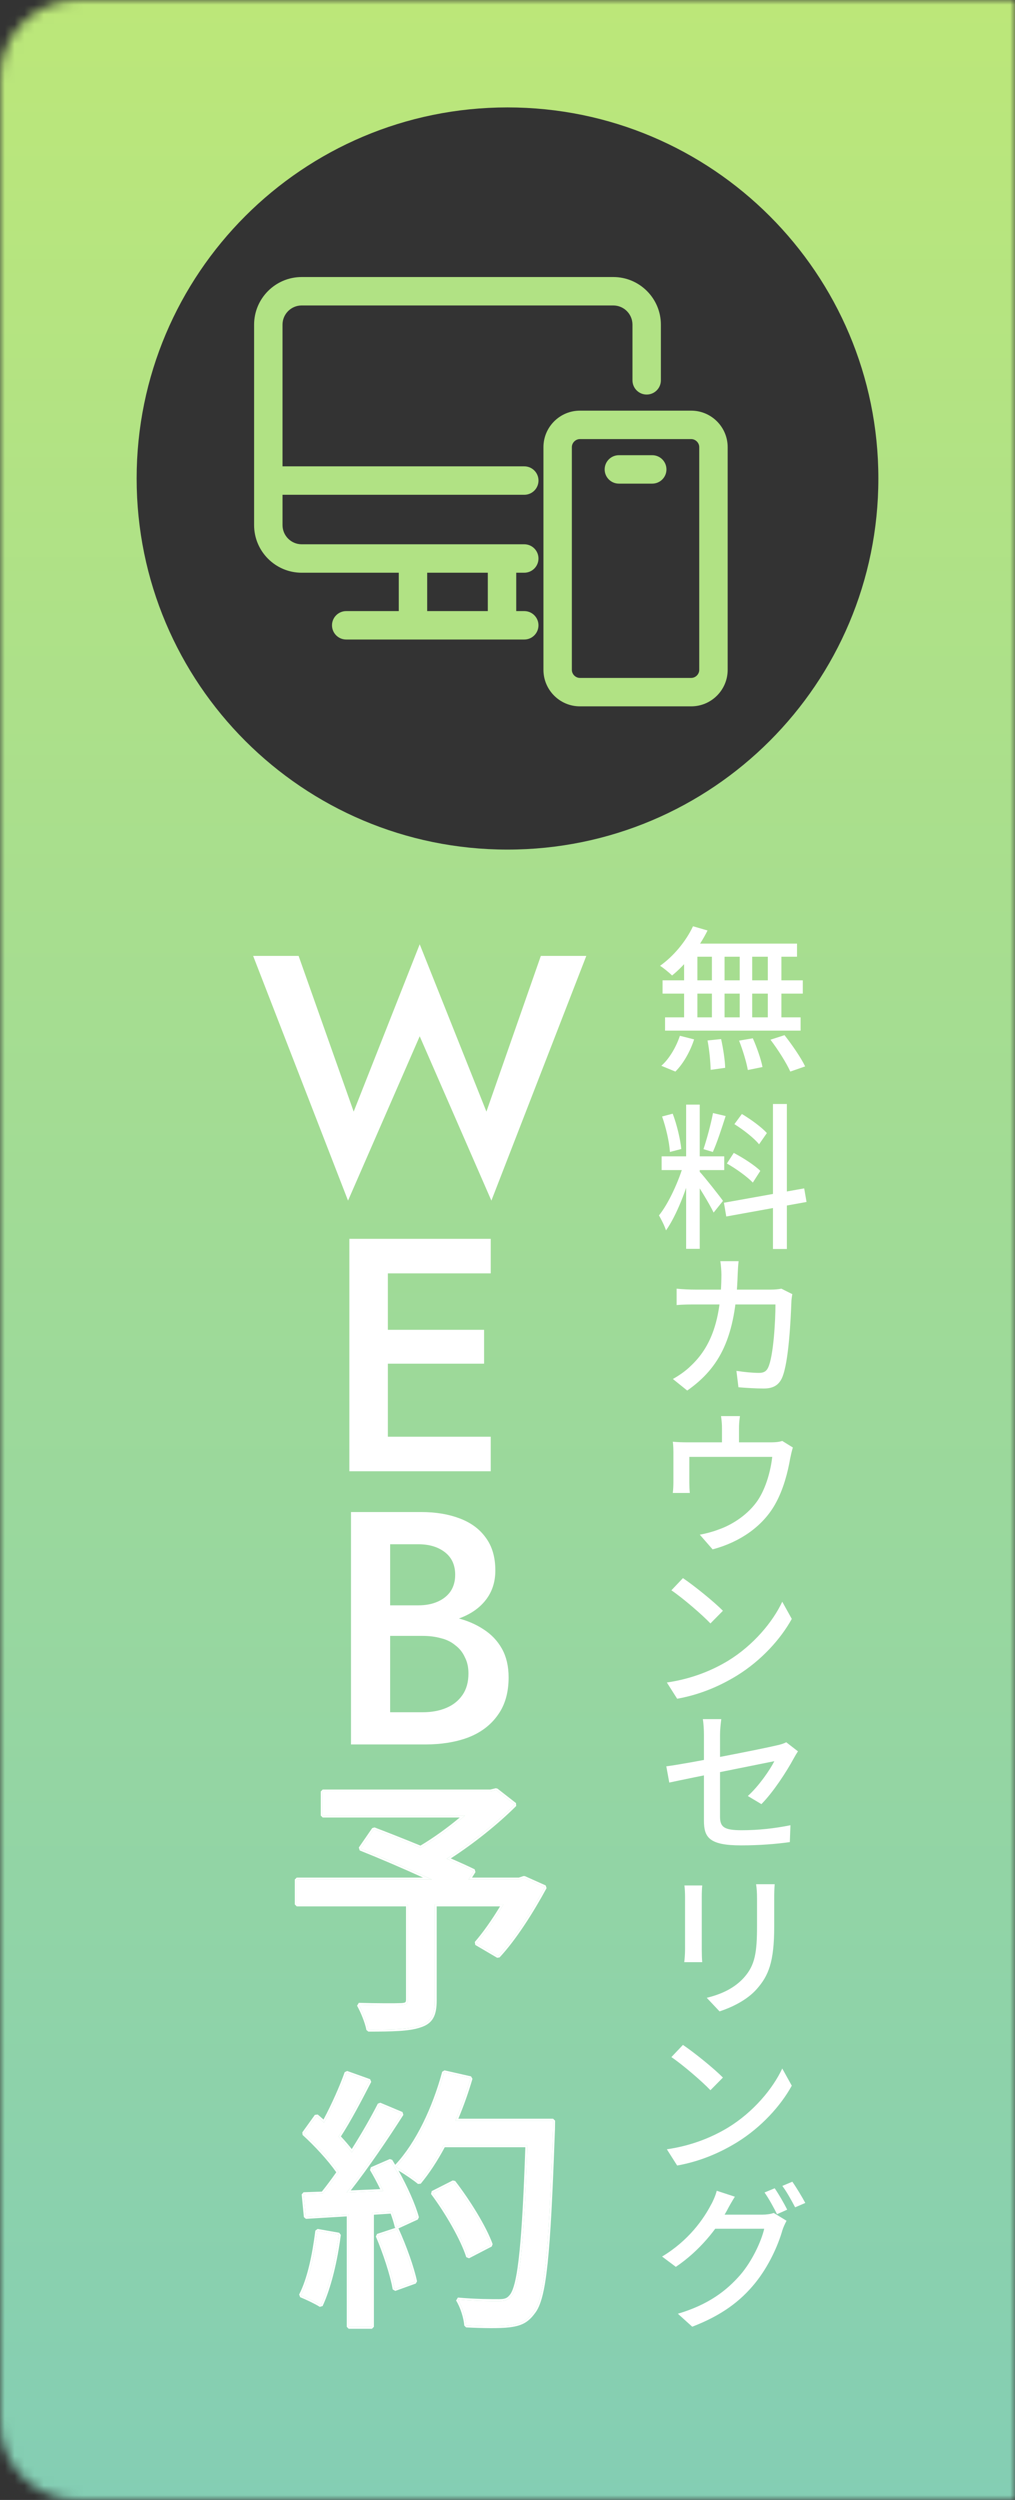
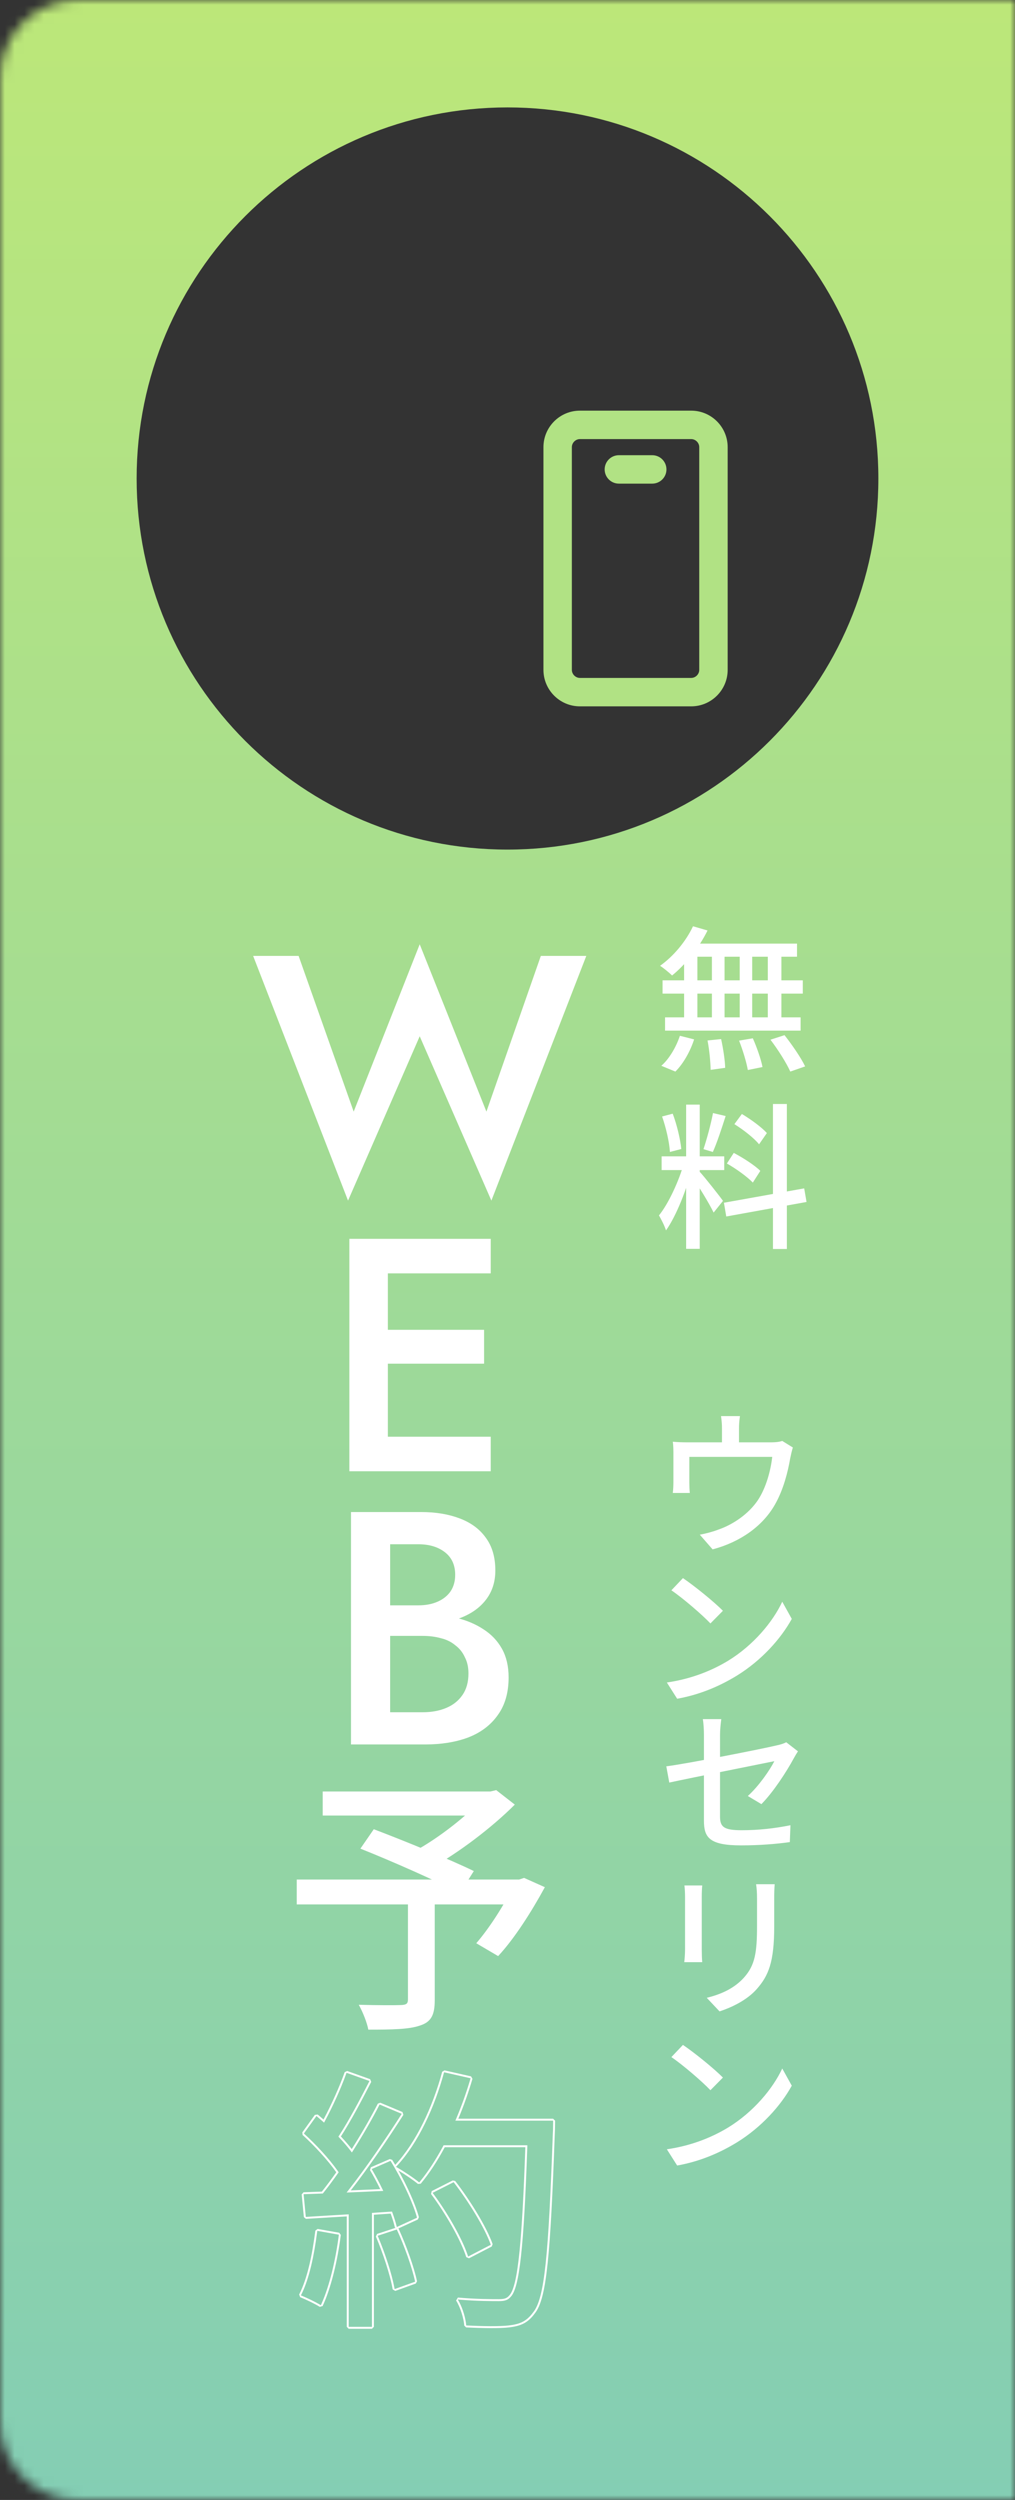
<svg xmlns="http://www.w3.org/2000/svg" width="104" height="256" viewBox="0 0 104 256" fill="none">
  <rect x="0" y="0" width="104" height="256" fill="#333333" stroke="none" />
  <mask id="mask0_1813_2" style="mask-type:alpha" maskUnits="userSpaceOnUse" x="0" y="0" width="104" height="256">
    <path d="M0 8C0 3.582 3.582 0 8 0H104V256H8C3.582 256 0 252.418 0 248V8Z" fill="#D9D9D9" />
  </mask>
  <g mask="url(#mask0_1813_2)">
    <path d="M104 -13L0 -13L-1.22392e-05 267L104 267L104 -13ZM14 49C14 28.013 31.013 11 52 11C72.987 11 90 28.013 90 49C90 69.987 72.987 87 52 87C31.013 87 14 69.987 14 49Z" fill="url(#paint0_linear_1813_2)" />
  </g>
  <path d="M39.024 166.363V164.391H42.866C43.614 164.391 44.272 164.267 44.838 164.017C45.405 163.768 45.847 163.417 46.164 162.963C46.482 162.487 46.64 161.921 46.64 161.263C46.64 160.266 46.289 159.495 45.586 158.951C44.884 158.407 43.977 158.135 42.866 158.135H39.976V175.339H43.308C44.215 175.339 45.02 175.192 45.722 174.897C46.425 174.603 46.98 174.161 47.388 173.571C47.796 172.982 48 172.245 48 171.361C48 170.727 47.876 170.171 47.626 169.695C47.4 169.197 47.071 168.789 46.64 168.471C46.232 168.131 45.745 167.893 45.178 167.757C44.612 167.599 43.988 167.519 43.308 167.519H39.024V165.309H43.546C44.702 165.309 45.79 165.434 46.81 165.683C47.83 165.933 48.737 166.318 49.53 166.839C50.346 167.361 50.981 168.029 51.434 168.845C51.888 169.661 52.114 170.636 52.114 171.769C52.114 173.333 51.74 174.625 50.992 175.645C50.267 176.665 49.258 177.425 47.966 177.923C46.697 178.399 45.224 178.637 43.546 178.637H35.964V154.837H43.138C44.634 154.837 45.949 155.053 47.082 155.483C48.238 155.914 49.134 156.571 49.768 157.455C50.426 158.339 50.754 159.461 50.754 160.821C50.754 162 50.426 163.009 49.768 163.847C49.134 164.663 48.238 165.287 47.082 165.717C45.949 166.148 44.634 166.363 43.138 166.363H39.024Z" fill="white" />
  <path d="M38.279 150.66V147.124H50.281V150.66H38.279ZM38.279 130.396V126.86H50.281V130.396H38.279ZM38.279 139.644V136.176H49.601V139.644H38.279ZM35.797 126.86H39.741V150.66H35.797V126.86Z" fill="white" />
  <path d="M49.84 113.834L55.416 97.888H60.074L50.349 122.946L43.005 106.116L35.661 122.946L25.938 97.888H30.596L36.239 113.834L43.005 96.698L49.84 113.834Z" fill="white" />
-   <path d="M44.326 224.553L46.482 223.461C47.994 225.421 49.646 228.081 50.29 229.873L47.966 231.077C47.406 229.313 45.838 226.569 44.326 224.553ZM44.83 217.161H55.218V219.681H44.83V217.161ZM54.098 217.161H56.674C56.674 217.161 56.674 218.113 56.646 218.449C56.198 230.965 55.806 235.361 54.63 236.789C53.93 237.741 53.258 237.993 52.138 238.133C51.158 238.245 49.45 238.217 47.77 238.133C47.714 237.377 47.378 236.229 46.902 235.473C48.722 235.641 50.402 235.641 51.102 235.641C51.69 235.641 52.026 235.557 52.334 235.193C53.286 234.213 53.734 229.537 54.098 217.721V217.161ZM45.502 212.205L48.218 212.821C47.014 216.937 45.082 220.941 42.954 223.489C42.422 223.041 41.246 222.257 40.574 221.893C42.758 219.597 44.494 215.929 45.502 212.205ZM35.506 212.261L37.858 213.101C36.766 215.229 35.45 217.721 34.358 219.261L32.538 218.505C33.574 216.853 34.834 214.165 35.506 212.261ZM38.894 215.509L41.162 216.461C39.146 219.625 36.402 223.601 34.274 226.009L32.622 225.169C34.778 222.649 37.382 218.477 38.894 215.509ZM31.138 218.477L32.426 216.685C33.966 217.973 35.73 219.793 36.458 221.025L35.086 223.069C34.358 221.753 32.622 219.821 31.138 218.477ZM38.082 222.117L40.014 221.277C41.162 223.125 42.31 225.533 42.73 227.101L40.658 228.053C40.294 226.485 39.202 223.993 38.082 222.117ZM31.11 224.693C33.658 224.609 37.438 224.441 41.162 224.273V226.401C37.634 226.653 34.022 226.849 31.334 227.017L31.11 224.693ZM38.698 228.949L40.658 228.305C41.442 230.013 42.226 232.197 42.534 233.653L40.434 234.409C40.182 232.925 39.426 230.657 38.698 228.949ZM32.51 228.445L34.722 228.837C34.386 231.497 33.714 234.269 32.874 236.061C32.398 235.753 31.39 235.277 30.83 235.053C31.698 233.373 32.202 230.881 32.51 228.445ZM35.73 225.785H38.11V238.273H35.73V225.785Z" fill="white" />
  <path d="M41.8 194.457H44.544V204.845C44.544 206.329 44.18 207.057 43.032 207.421C41.912 207.813 40.176 207.841 37.74 207.841C37.6 207.085 37.152 205.993 36.76 205.293C38.58 205.349 40.568 205.349 41.128 205.321C41.632 205.293 41.8 205.181 41.8 204.761V194.457ZM33.064 183.453H50.536V185.917H33.064V183.453ZM49.556 183.453H50.256L50.844 183.313L52.748 184.797C50.396 187.149 47.008 189.725 44.068 191.349C43.704 190.817 42.92 190.005 42.444 189.585C44.992 188.213 48.1 185.749 49.556 184.041V183.453ZM30.404 192.469H53.588V195.017H30.404V192.469ZM36.928 189.305L38.3 187.317C41.464 188.521 46.14 190.425 48.548 191.601L47.12 193.869C44.852 192.665 40.232 190.621 36.928 189.305ZM52.692 192.469H53.196L53.7 192.301L55.828 193.253C54.456 195.773 52.692 198.545 51.04 200.309L48.8 198.993C50.116 197.481 51.712 195.017 52.692 192.945V192.469Z" fill="white" />
  <path fill-rule="evenodd" clip-rule="evenodd" d="M44.166 224.673L44.236 224.375L46.392 223.283L46.64 223.339C48.157 225.306 49.824 227.985 50.478 229.806L50.382 230.051L48.058 231.255L47.775 231.138C47.225 229.403 45.671 226.68 44.166 224.673ZM46.744 216.961C46.716 217.028 46.688 217.095 46.659 217.161H56.674C56.674 217.161 56.674 217.24 56.673 217.361C56.672 217.659 56.666 218.21 56.646 218.449C56.198 230.965 55.806 235.361 54.63 236.789C53.93 237.741 53.258 237.993 52.138 238.133C51.158 238.245 49.45 238.217 47.77 238.133C47.719 237.445 47.436 236.432 47.026 235.685C46.986 235.612 46.945 235.541 46.902 235.473C46.985 235.481 47.067 235.488 47.149 235.495C48.873 235.641 50.434 235.641 51.102 235.641C51.69 235.641 52.026 235.557 52.334 235.193C53.226 234.275 53.675 230.115 54.028 219.881C54.03 219.815 54.032 219.748 54.035 219.681H45.453C45.417 219.748 45.382 219.815 45.346 219.881C44.638 221.185 43.874 222.36 43.081 223.335C43.039 223.387 42.996 223.438 42.954 223.489C42.944 223.481 42.934 223.473 42.924 223.464C42.426 223.051 41.426 222.379 40.754 221.994C40.713 221.97 40.674 221.948 40.635 221.927C40.614 221.915 40.594 221.904 40.574 221.893C40.583 221.884 40.591 221.875 40.6 221.866C40.639 221.825 40.677 221.784 40.715 221.742C42.833 219.439 44.516 215.849 45.502 212.205L48.218 212.821C48.199 212.885 48.18 212.949 48.161 213.013C47.76 214.359 47.281 215.691 46.744 216.961ZM40.495 221.686C42.617 219.418 44.316 215.821 45.309 212.153L45.546 212.01L48.262 212.626L48.41 212.877C48.003 214.267 47.514 215.646 46.961 216.961H56.674L56.874 217.161L56.874 217.203L56.874 217.316C56.873 217.411 56.872 217.541 56.87 217.682C56.867 217.957 56.86 218.283 56.846 218.461C56.622 224.715 56.412 228.949 56.11 231.798C55.959 233.223 55.785 234.309 55.572 235.131C55.36 235.949 55.107 236.522 54.788 236.912C54.425 237.405 54.06 237.728 53.632 237.944C53.205 238.159 52.73 238.261 52.163 238.332L52.161 238.332C51.162 238.446 49.439 238.417 47.76 238.333L47.571 238.148C47.517 237.421 47.19 236.305 46.733 235.58L46.92 235.274C48.73 235.441 50.403 235.441 51.102 235.441C51.39 235.441 51.594 235.42 51.759 235.364C51.917 235.311 52.048 235.222 52.181 235.064L52.19 235.053C52.387 234.851 52.585 234.423 52.766 233.665C52.944 232.917 53.1 231.882 53.237 230.501C53.478 228.091 53.663 224.647 53.828 219.881H45.573C44.808 221.304 43.975 222.579 43.108 223.617L42.825 223.642C42.388 223.274 41.497 222.667 40.83 222.27C41.747 223.912 42.577 225.755 42.923 227.049L42.813 227.283L40.804 228.206L40.84 228.222C41.627 229.938 42.418 232.137 42.73 233.612L42.602 233.841L40.502 234.597L40.237 234.443C39.989 232.98 39.239 230.728 38.514 229.028L38.636 228.759L40.537 228.134L40.463 228.098C40.367 227.683 40.218 227.201 40.03 226.68C39.455 226.72 38.88 226.757 38.31 226.794V238.273L38.11 238.473H35.73L35.53 238.273V226.965C35.023 226.996 34.526 227.025 34.044 227.054C33.077 227.111 32.168 227.165 31.346 227.217L31.135 227.036L30.911 224.712L31.103 224.493C31.672 224.475 32.301 224.452 32.978 224.425C33.461 223.825 33.959 223.155 34.457 222.447C33.611 221.233 32.226 219.732 31.004 218.625L30.976 218.36L32.264 216.568L32.554 216.532C32.749 216.695 32.948 216.866 33.148 217.044C33.972 215.505 34.812 213.626 35.317 212.195L35.573 212.073L37.925 212.913L38.036 213.192C37.077 215.062 35.938 217.226 34.928 218.777C35.342 219.219 35.722 219.658 36.041 220.07C37.066 218.452 38.01 216.804 38.716 215.418L38.971 215.325L41.239 216.277L41.331 216.569C39.766 219.025 37.76 221.975 35.94 224.304C36.912 224.262 37.928 224.218 38.959 224.172C38.629 223.492 38.271 222.824 37.91 222.22L38.002 221.934L39.934 221.094L40.184 221.172C40.288 221.339 40.392 221.51 40.495 221.686ZM40.476 222.05C40.323 221.785 40.169 221.526 40.014 221.277L38.082 222.117C38.116 222.174 38.15 222.232 38.184 222.291C38.527 222.876 38.864 223.514 39.177 224.162C39.208 224.227 39.239 224.293 39.27 224.358C39.198 224.361 39.126 224.365 39.054 224.368C37.932 224.418 36.828 224.466 35.777 224.511C35.689 224.515 35.601 224.519 35.513 224.522C35.568 224.454 35.622 224.385 35.677 224.315C37.476 222.027 39.475 219.1 41.053 216.632C41.09 216.575 41.126 216.518 41.162 216.461L38.894 215.509C38.177 216.917 37.214 218.596 36.17 220.24C36.132 220.301 36.093 220.361 36.055 220.421C36.013 220.365 35.971 220.308 35.927 220.25C35.612 219.838 35.231 219.396 34.815 218.949C34.768 218.899 34.721 218.849 34.674 218.799C34.711 218.743 34.749 218.686 34.786 218.627C35.751 217.14 36.834 215.094 37.766 213.281C37.797 213.221 37.828 213.161 37.858 213.101L35.506 212.261C35.489 212.311 35.471 212.361 35.452 212.412C34.935 213.845 34.109 215.678 33.301 217.182C33.268 217.243 33.235 217.303 33.203 217.363C33.152 217.317 33.101 217.271 33.05 217.225C32.892 217.084 32.735 216.947 32.579 216.815C32.528 216.771 32.477 216.728 32.426 216.685L31.138 218.477C32.344 219.569 33.717 221.05 34.579 222.273C34.621 222.332 34.661 222.39 34.701 222.448C34.66 222.507 34.619 222.565 34.578 222.623C34.129 223.26 33.679 223.864 33.242 224.415C33.187 224.485 33.132 224.554 33.077 224.622C32.987 224.625 32.898 224.629 32.811 224.632C32.277 224.652 31.775 224.671 31.31 224.686C31.243 224.689 31.176 224.691 31.11 224.693L31.334 227.017C32.157 226.966 33.067 226.912 34.034 226.854C34.52 226.825 35.019 226.796 35.53 226.765C35.596 226.761 35.663 226.757 35.73 226.753V238.273H38.11V226.606C38.177 226.602 38.243 226.598 38.31 226.593C38.856 226.558 39.407 226.522 39.958 226.485C40.028 226.48 40.097 226.475 40.166 226.471C40.191 226.536 40.214 226.602 40.237 226.666C40.39 227.093 40.517 227.495 40.609 227.855C40.627 227.923 40.643 227.989 40.658 228.053L42.73 227.101C42.368 225.751 41.467 223.777 40.49 222.075C40.487 222.071 40.485 222.066 40.483 222.062C40.48 222.058 40.478 222.054 40.476 222.05ZM32.312 228.42L32.545 228.248L34.757 228.64L34.92 228.862C34.583 231.533 33.908 234.328 33.055 236.146L32.765 236.229C32.305 235.931 31.311 235.461 30.756 235.239L30.652 234.961C31.503 233.315 32.004 230.854 32.312 228.42ZM44.326 224.553C44.366 224.607 44.407 224.661 44.447 224.716C45.867 226.642 47.311 229.167 47.902 230.885C47.925 230.95 47.946 231.014 47.966 231.077L50.29 229.873C49.646 228.081 47.994 225.421 46.482 223.461L44.326 224.553ZM38.698 228.949C38.724 229.01 38.75 229.072 38.776 229.134C39.447 230.741 40.126 232.783 40.398 234.21C40.411 234.278 40.423 234.344 40.434 234.409L42.534 233.653C42.226 232.197 41.442 230.013 40.658 228.305L38.698 228.949ZM32.51 228.445C32.502 228.511 32.493 228.578 32.484 228.644C32.185 230.931 31.71 233.246 30.92 234.874C30.89 234.935 30.86 234.994 30.83 235.053C30.887 235.076 30.95 235.102 31.016 235.13C31.522 235.344 32.245 235.688 32.702 235.956C32.765 235.993 32.823 236.028 32.874 236.061C32.902 236.001 32.93 235.94 32.958 235.877C33.759 234.083 34.397 231.408 34.722 228.837L32.51 228.445Z" fill="white" />
-   <path fill-rule="evenodd" clip-rule="evenodd" d="M41.801 195.018H30.405V192.47H44.26C44.118 192.403 43.974 192.337 43.827 192.27C41.684 191.285 39.169 190.203 37.119 189.382C37.055 189.356 36.992 189.331 36.929 189.306L38.301 187.318C39.645 187.829 41.263 188.467 42.864 189.122C42.942 189.154 43.019 189.186 43.097 189.218C43.168 189.176 43.24 189.133 43.312 189.09C44.7 188.254 46.176 187.175 47.417 186.118C47.496 186.051 47.573 185.984 47.65 185.918H33.065V183.454H50.257L50.845 183.314L52.749 184.798C52.701 184.845 52.654 184.892 52.605 184.94C50.764 186.756 48.326 188.692 45.969 190.21C45.901 190.253 45.833 190.297 45.766 190.34C45.84 190.372 45.914 190.404 45.987 190.436C46.886 190.826 47.703 191.194 48.367 191.514C48.429 191.543 48.49 191.573 48.549 191.602L48.002 192.47H53.197L53.701 192.302L55.829 193.254C55.797 193.312 55.765 193.371 55.732 193.43C54.375 195.902 52.654 198.587 51.041 200.31L48.801 198.994C48.844 198.943 48.889 198.892 48.933 198.839C49.753 197.871 50.669 196.56 51.47 195.218C51.509 195.151 51.549 195.084 51.588 195.018H44.545V204.846C44.545 206.33 44.181 207.058 43.033 207.422C41.913 207.814 40.177 207.842 37.741 207.842C37.614 207.155 37.233 206.192 36.87 205.497C36.834 205.426 36.797 205.358 36.761 205.294C36.838 205.296 36.915 205.298 36.992 205.3C38.746 205.35 40.592 205.348 41.129 205.322C41.633 205.294 41.801 205.182 41.801 204.762V195.018ZM41.601 195.218H30.405L30.205 195.018V192.47L30.405 192.27H43.346C41.231 191.306 38.812 190.271 36.855 189.491L36.764 189.192L38.136 187.204L38.372 187.131C39.757 187.658 41.432 188.319 43.081 188.995C44.431 188.194 45.875 187.15 47.107 186.118H33.065L32.865 185.918V183.454L33.065 183.254H50.233L50.798 183.119L50.968 183.156L52.871 184.64L52.89 184.939C51.051 186.778 48.586 188.751 46.189 190.305C47.125 190.713 47.968 191.095 48.636 191.422L48.718 191.708L48.364 192.27H53.164L53.637 192.112L53.782 192.119L55.91 193.071L56.004 193.349C54.63 195.874 52.856 198.664 51.187 200.446L50.939 200.482L48.699 199.166L48.65 198.862C49.474 197.915 50.412 196.587 51.236 195.218H44.745V204.846C44.745 205.598 44.654 206.194 44.393 206.652C44.127 207.12 43.702 207.419 43.096 207.611C42.51 207.816 41.776 207.922 40.893 207.978C40.007 208.035 38.958 208.042 37.741 208.042L37.544 207.878C37.409 207.15 36.971 206.079 36.586 205.391L36.767 205.094C38.585 205.15 40.565 205.149 41.118 205.122C41.371 205.108 41.478 205.073 41.529 205.032C41.562 205.006 41.601 204.952 41.601 204.762V195.218Z" fill="white" />
-   <path d="M62.841 28.369H30.912C28.224 28.369 26.036 30.557 26.036 33.245V53.771C26.036 56.46 28.224 58.649 30.912 58.649H40.86V62.578H35.474C34.669 62.578 34.018 63.231 34.018 64.032C34.018 64.836 34.669 65.489 35.474 65.489H40.858H52.895H53.72C54.523 65.489 55.174 64.836 55.174 64.032C55.174 63.231 54.523 62.578 53.72 62.578H52.895V58.648H53.72C54.523 58.648 55.174 57.996 55.174 57.193C55.174 56.39 54.523 55.736 53.72 55.736H52.895H40.86H30.912C29.829 55.736 28.948 54.854 28.948 53.772V50.667H53.72C54.525 50.667 55.176 50.014 55.176 49.211C55.176 48.408 54.525 47.755 53.72 47.755H28.947V33.245C28.947 32.162 29.829 31.28 30.911 31.28H62.838C63.924 31.28 64.805 32.162 64.805 33.245V38.947C64.805 39.751 65.456 40.403 66.259 40.403C67.065 40.403 67.716 39.75 67.716 38.947V33.245C67.717 30.557 65.53 28.369 62.841 28.369ZM49.982 58.648V62.577H43.771V58.648H49.982Z" fill="#B1E284" />
  <path d="M70.823 72.332H59.419C57.361 72.332 55.683 70.655 55.683 68.595V45.789C55.683 43.728 57.361 42.052 59.419 42.052H70.823C72.881 42.052 74.559 43.728 74.559 45.789V68.595C74.559 70.655 72.882 72.332 70.823 72.332ZM59.419 44.964C58.974 44.964 58.594 45.343 58.594 45.789V68.595C58.594 69.043 58.974 69.421 59.419 69.421H70.823C71.268 69.421 71.647 69.043 71.647 68.595V45.789C71.647 45.342 71.268 44.964 70.823 44.964H59.419Z" fill="#B1E284" />
  <path d="M66.83 49.525H63.411C62.606 49.525 61.955 48.873 61.955 48.07C61.955 47.267 62.606 46.614 63.411 46.614H66.83C67.635 46.614 68.287 47.267 68.287 48.07C68.288 48.873 67.635 49.525 66.83 49.525Z" fill="#B1E284" />
-   <path d="M79.376 224.084C79.776 224.66 80.352 225.652 80.656 226.276L79.616 226.74C79.296 226.084 78.768 225.124 78.336 224.516L79.376 224.084ZM81.184 223.412C81.6 224.004 82.208 225.012 82.512 225.588L81.472 226.036C81.12 225.364 80.608 224.436 80.16 223.844L81.184 223.412ZM80.592 227.412C80.448 227.684 80.256 228.084 80.16 228.404C79.728 229.924 78.768 232.084 77.344 233.828C75.856 235.652 73.936 237.108 70.928 238.26L69.456 236.932C72.544 236.02 74.432 234.596 75.872 232.932C77.04 231.572 78 229.556 78.304 228.228H72.608L73.216 226.788C73.888 226.788 77.584 226.788 78.08 226.788C78.544 226.788 78.976 226.724 79.28 226.612L80.592 227.412ZM75.296 224.948C74.992 225.428 74.64 226.052 74.48 226.372C73.472 228.212 71.696 230.484 69.248 232.132L67.84 231.076C70.608 229.412 72.112 227.188 72.848 225.78C73.04 225.46 73.328 224.804 73.44 224.34L75.296 224.948Z" fill="white" />
  <path d="M69.976 209.404C71.096 210.156 73.16 211.82 74.072 212.748L72.792 214.044C71.976 213.18 69.976 211.452 68.792 210.652L69.976 209.404ZM68.328 220.092C70.984 219.708 73.064 218.796 74.6 217.868C77.192 216.284 79.192 213.884 80.152 211.82L81.128 213.58C79.992 215.644 78.008 217.836 75.528 219.372C73.912 220.364 71.88 221.308 69.384 221.756L68.328 220.092Z" fill="white" />
  <path d="M79.376 192.948C79.344 193.364 79.328 193.844 79.328 194.436C79.328 195.156 79.328 196.596 79.328 197.268C79.328 200.948 78.736 202.308 77.568 203.652C76.528 204.852 74.896 205.588 73.728 205.972L72.416 204.58C73.936 204.212 75.264 203.588 76.24 202.5C77.36 201.236 77.568 199.972 77.568 197.188C77.568 196.484 77.568 195.06 77.568 194.436C77.568 193.844 77.536 193.364 77.472 192.948H79.376ZM71.952 193.076C71.92 193.412 71.904 193.828 71.904 194.26C71.904 194.836 71.904 198.868 71.904 199.636C71.904 200.036 71.92 200.612 71.952 200.932H70.112C70.144 200.66 70.192 200.1 70.192 199.62C70.192 198.836 70.192 194.836 70.192 194.26C70.192 193.972 70.176 193.412 70.128 193.076H71.952Z" fill="white" />
  <path d="M72.128 186.444C72.128 185.036 72.128 179.484 72.128 177.676C72.128 177.18 72.096 176.524 72.016 176.044H73.904C73.84 176.524 73.776 177.18 73.776 177.676C73.776 179.468 73.776 184.332 73.776 186.012C73.776 187.068 74.144 187.42 75.984 187.42C77.76 187.42 79.408 187.228 80.992 186.908L80.928 188.636C79.552 188.828 77.808 188.972 75.936 188.972C72.672 188.972 72.128 188.156 72.128 186.444ZM81.76 179.34C81.632 179.532 81.44 179.852 81.312 180.092C80.592 181.42 79.248 183.5 78.016 184.748L76.624 183.916C77.76 182.892 78.88 181.26 79.344 180.348C78.64 180.492 70.544 182.108 68.576 182.54L68.272 180.876C70.368 180.62 78.272 179.052 79.584 178.732C79.968 178.652 80.32 178.54 80.56 178.412L81.76 179.34Z" fill="white" />
  <path d="M69.976 161.604C71.096 162.356 73.16 164.02 74.072 164.948L72.792 166.244C71.976 165.38 69.976 163.652 68.792 162.852L69.976 161.604ZM68.328 172.292C70.984 171.908 73.064 170.996 74.6 170.068C77.192 168.484 79.192 166.084 80.152 164.02L81.128 165.78C79.992 167.844 78.008 170.036 75.528 171.572C73.912 172.564 71.88 173.508 69.384 173.956L68.328 172.292Z" fill="white" />
  <path d="M75.816 145.012C75.736 145.588 75.72 145.94 75.72 146.324C75.72 146.724 75.72 147.956 75.72 148.532H73.976C73.976 147.876 73.976 146.724 73.976 146.324C73.976 145.94 73.96 145.588 73.88 145.012H75.816ZM81.24 148.228C81.144 148.516 81.032 149.012 80.968 149.332C80.728 150.724 80.28 152.516 79.432 154.02C78.2 156.228 75.912 157.892 73.016 158.66L71.704 157.156C72.328 157.044 73.048 156.852 73.624 156.628C75.112 156.116 76.712 155.028 77.656 153.62C78.504 152.34 78.968 150.58 79.128 149.188H70.632C70.632 149.812 70.632 151.332 70.632 151.828C70.632 152.148 70.648 152.596 70.68 152.884H68.936C68.984 152.548 69 152.084 69 151.716C69 151.204 69 149.492 69 148.916C69 148.58 69 147.988 68.936 147.636C69.432 147.684 69.912 147.7 70.488 147.7H78.952C79.576 147.7 79.912 147.636 80.152 147.556L81.24 148.228Z" fill="white" />
-   <path d="M75.68 129.148C75.632 129.516 75.6 130.124 75.584 130.508C75.392 136.956 73.744 140.06 70.416 142.396L68.944 141.212C69.52 140.892 70.24 140.412 70.784 139.868C72.832 137.948 73.888 135.228 73.92 130.54C73.92 130.188 73.872 129.532 73.808 129.148H75.68ZM81.184 132.524C81.136 132.78 81.088 133.132 81.088 133.324C81.024 134.956 80.832 139.516 80.128 141.1C79.792 141.836 79.232 142.188 78.256 142.188C77.408 142.188 76.464 142.124 75.664 142.06L75.456 140.38C76.288 140.508 77.12 140.588 77.776 140.588C78.256 140.588 78.528 140.428 78.704 140.044C79.248 138.908 79.456 135.292 79.456 133.58H71.296C70.704 133.58 69.952 133.58 69.328 133.644V131.964C69.936 132.028 70.672 132.06 71.28 132.06H78.976C79.392 132.06 79.744 132.028 80.064 131.964L81.184 132.524Z" fill="white" />
  <path d="M70.304 113.116H71.696V127.884H70.304V113.116ZM67.792 118.412H74.208V119.82H67.792V118.412ZM70.064 119.164L70.928 119.564C70.384 121.724 69.312 124.492 68.24 125.996C68.096 125.532 67.76 124.876 67.52 124.46C68.512 123.244 69.568 120.908 70.064 119.164ZM71.68 119.98C72.128 120.444 73.728 122.476 74.08 122.972L73.12 124.172C72.704 123.292 71.504 121.324 70.96 120.588L71.68 119.98ZM67.84 114.332L68.928 114.044C69.36 115.18 69.712 116.684 69.808 117.66L68.64 117.964C68.592 116.988 68.24 115.468 67.84 114.332ZM73.056 113.98L74.352 114.284C73.952 115.532 73.456 117.052 73.04 117.964L72.08 117.676C72.416 116.684 72.848 115.084 73.056 113.98ZM79.2 113.052H80.624V127.9H79.2V113.052ZM74.176 123.164L82.4 121.692L82.64 123.084L74.416 124.572L74.176 123.164ZM75.248 115.116L76.016 114.076C76.928 114.62 78.048 115.436 78.576 116.028L77.776 117.18C77.28 116.556 76.176 115.692 75.248 115.116ZM74.48 119.148L75.184 118.06C76.128 118.556 77.328 119.324 77.904 119.9L77.136 121.1C76.592 120.524 75.424 119.676 74.48 119.148Z" fill="white" />
  <path d="M71.008 94.852L72.496 95.284C71.616 97.076 70.208 98.804 68.864 99.892C68.592 99.62 67.984 99.124 67.632 98.9C68.992 97.94 70.272 96.42 71.008 94.852ZM70.64 96.628H81.664V97.972H70.208L70.64 96.628ZM67.888 100.388H82.256V101.748H67.888V100.388ZM68.144 104.18H82.032V105.54H68.144V104.18ZM72.944 97.092H74.24V104.868H72.944V97.092ZM70.096 97.092H71.456V104.9H70.096V97.092ZM75.792 97.092H77.072V104.9H75.792V97.092ZM78.672 97.092H80.064V104.9H78.672V97.092ZM72.496 106.548L73.888 106.404C74.096 107.348 74.288 108.596 74.304 109.348L72.816 109.556C72.8 108.788 72.688 107.524 72.496 106.548ZM75.728 106.564L77.136 106.324C77.552 107.252 77.984 108.5 78.128 109.268L76.624 109.572C76.496 108.804 76.112 107.54 75.728 106.564ZM78.944 106.468L80.384 106.004C81.152 106.98 82.08 108.324 82.496 109.204L80.976 109.732C80.592 108.868 79.712 107.476 78.944 106.468ZM69.664 106.068L71.12 106.436C70.736 107.636 70.016 108.932 69.2 109.732L67.76 109.14C68.544 108.468 69.28 107.236 69.664 106.068Z" fill="white" />
  <defs>
    <linearGradient id="paint0_linear_1813_2" x1="52" y1="-13" x2="52" y2="387" gradientUnits="userSpaceOnUse">
      <stop offset="0.01" stop-color="#BEE877" />
      <stop offset="1" stop-color="#67C1D2" />
    </linearGradient>
  </defs>
</svg>